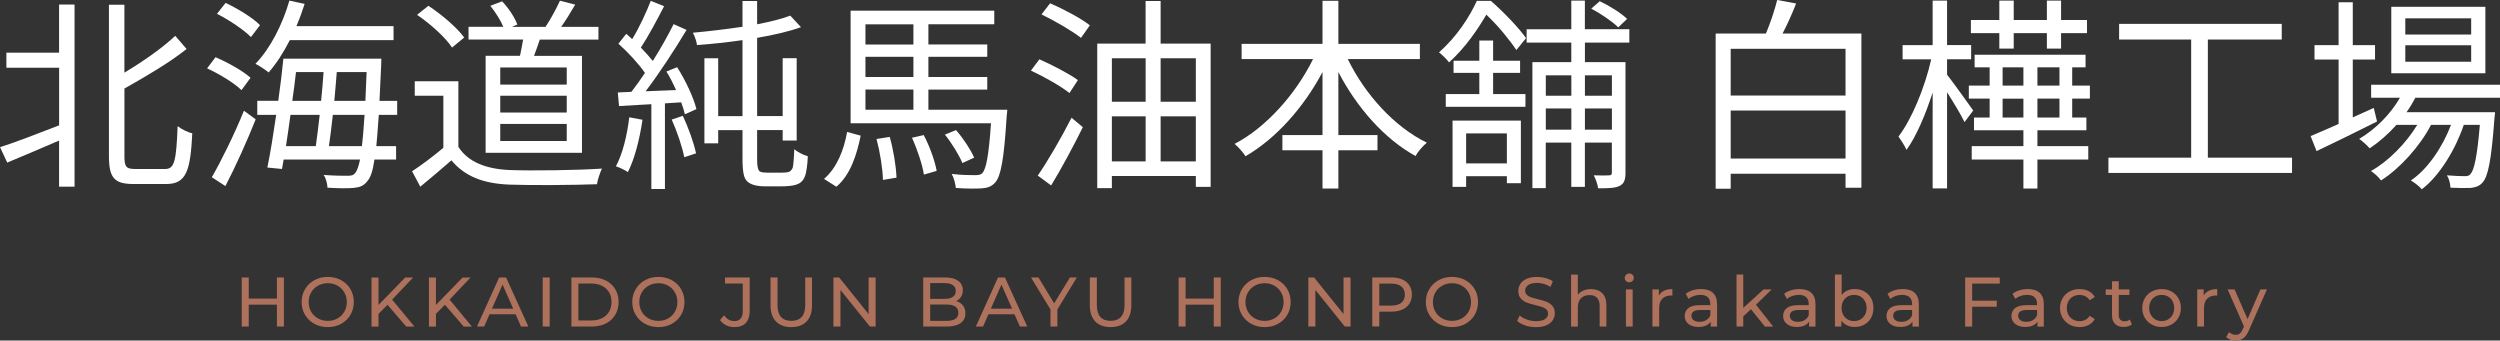
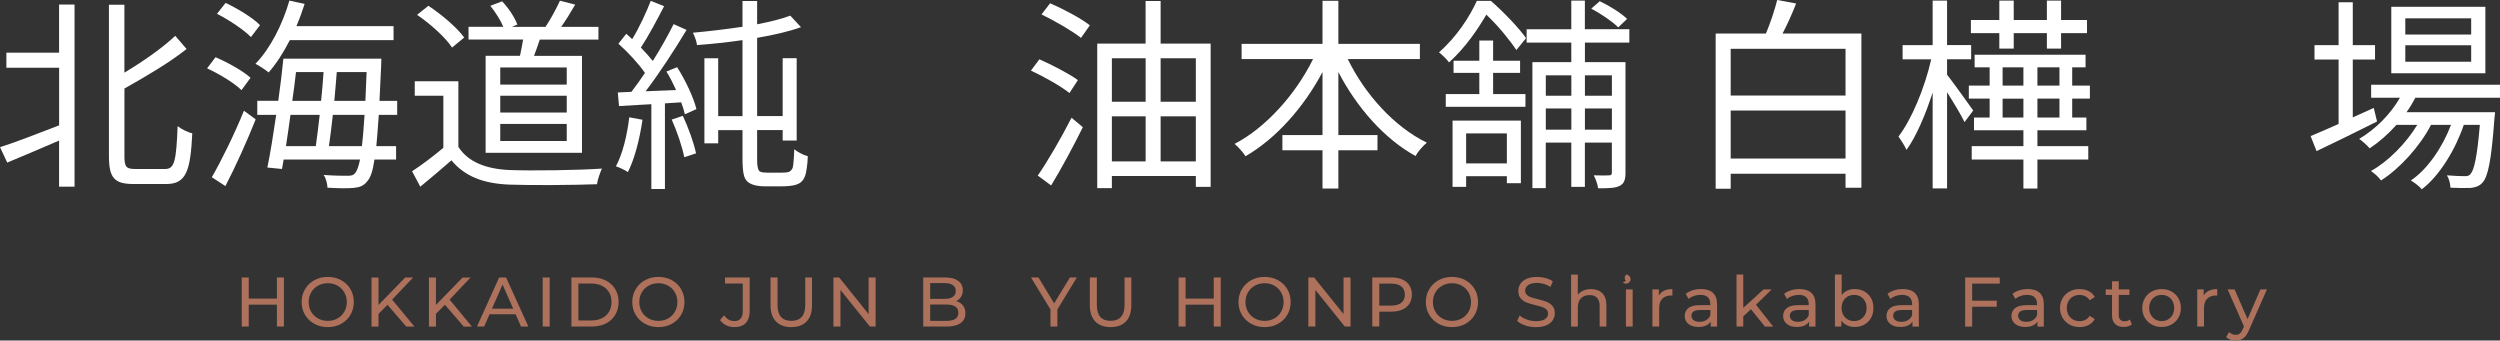
<svg xmlns="http://www.w3.org/2000/svg" id="_レイヤー_2" viewBox="0 0 570.77 77.75">
  <rect x="0" y="0" width="570.77" height="77.75" fill="#333333" stroke="none" />
  <defs>
    <style>.cls-1{fill:#ad715c;}.cls-2{fill:#fff;}</style>
  </defs>
  <g id="text-out">
    <path class="cls-2" d="M13.49,1.03h3.53v41.59h-3.53v-10.53c-4.23,1.83-8.46,3.62-11.84,5.03l-1.64-3.52c3.43-1.08,8.46-3.05,13.49-4.98v-13.16H1.46v-3.43h12.03V1.03ZM37.74,38.58c2.16,0,2.49-2.02,2.82-9.78.85.71,2.35,1.41,3.34,1.65-.42,8.51-1.36,11.56-5.92,11.56h-7.52c-4.37,0-5.59-1.41-5.59-6.39V1.08h3.53v15.51c4.37-2.63,8.79-5.73,11.61-8.41l2.59,3.01c-3.9,3.1-9.26,6.25-14.19,9.02v15.46c0,2.44.42,2.91,2.44,2.91h6.91Z" />
    <path class="cls-2" d="M55.13,20.58c-1.6-1.6-5.03-3.67-7.85-4.98l1.93-2.54c2.82,1.22,6.3,3.15,7.99,4.7l-2.07,2.82ZM48.36,40.46c2.12-3.67,5.17-9.82,7.33-15.18l2.68,1.97c-1.97,4.98-4.61,10.81-6.91,15.23l-3.1-2.02ZM57.29,8.46c-1.6-1.64-4.98-3.9-7.75-5.31l1.97-2.49c2.77,1.32,6.2,3.38,7.85,5.08l-2.07,2.73ZM66.17,9.16c-1.46,2.87-3.1,5.4-4.84,7.38-.66-.56-2.16-1.55-3.01-1.97,3.38-3.48,6.16-8.93,7.75-14.43l3.48.75c-.56,1.74-1.17,3.43-1.88,5.08h22.18v3.2h-23.69ZM86.48,26.22c-.19,2.87-.38,5.22-.56,7.14h4.51v3.06h-4.94c-.38,2.63-.89,4.09-1.55,4.84-.85,1.18-1.79,1.5-3.2,1.64-1.36.14-3.67.09-5.97-.05-.05-.89-.33-2.16-.89-2.91,2.44.19,4.56.19,5.45.19.85,0,1.36-.09,1.79-.66.38-.47.75-1.41,1.08-3.05h-17.44l-.38,2.16-3.34-.33c.66-3.15,1.36-7.52,2.02-12.03h-4.32v-3.2h4.79c.47-3.38.89-6.72,1.17-9.63h22.37s-.05,1.22-.05,1.6c-.14,3.01-.28,5.64-.38,8.04h4.04v3.2h-4.23ZM66.32,26.22c-.33,2.49-.7,4.93-1.03,7.14h6.81c.28-2.07.61-4.56.89-7.14h-6.67ZM67.58,16.45c-.24,2.11-.52,4.32-.85,6.58h6.58c.24-2.26.42-4.51.56-6.58h-6.3ZM82.62,33.37c.24-1.88.42-4.23.61-7.14h-7.24c-.28,2.63-.61,5.08-.89,7.14h7.52ZM83.42,23.03c.09-1.97.19-4.14.28-6.58h-6.81c-.14,2.07-.38,4.32-.56,6.58h7.1Z" />
    <path class="cls-2" d="M104.67,33.56c2.21,3.43,6.3,5.03,11.7,5.26,5.12.19,15.56.05,21.05-.33-.38.85-.99,2.49-1.13,3.57-5.12.19-14.76.28-19.93.09-6.11-.23-10.29-1.93-13.3-5.55-2.26,1.97-4.61,3.99-7.1,6.02l-1.88-3.52c2.16-1.41,4.79-3.38,7.14-5.36v-11.89h-6.53v-3.29h9.96v14.99ZM103.21,10.86c-1.46-2.26-4.93-5.4-7.99-7.47l2.58-2.07c3.01,1.97,6.53,4.98,8.18,7.24l-2.77,2.3ZM118.72,12.74c.23-1.18.52-2.49.71-3.71h-12.46v-2.91h7.94c-.61-1.46-1.79-3.34-2.96-4.79l2.68-1.03c1.46,1.5,2.91,3.71,3.48,5.31l-1.22.52h7.66c1.13-1.69,2.54-4.28,3.29-5.97l3.48.89c-.99,1.74-2.16,3.62-3.2,5.08h8.51v2.91h-13.39c-.42,1.27-.89,2.59-1.32,3.71h10.95v22.14h-22V12.74h7.85ZM129.39,15.41h-15.18v3.9h15.18v-3.9ZM129.39,21.85h-15.18v3.85h15.18v-3.85ZM129.39,28.29h-15.18v3.9h15.18v-3.9Z" />
    <path class="cls-2" d="M146.69,27.35c-.66,4.42-1.79,8.93-3.34,11.94-.56-.42-1.97-1.08-2.73-1.32,1.55-2.87,2.54-7.05,3.05-11.19l3.01.56ZM154.58,15.32c1.93,3.01,3.81,7.05,4.42,9.59l-2.63,1.18c-.19-.8-.47-1.74-.85-2.73l-3.71.24v19.55h-3.1v-19.36c-2.68.14-5.22.28-7.38.42l-.28-3.1,3.1-.14c.99-1.27,2.07-2.77,3.1-4.32-1.46-2.12-3.9-4.75-6.06-6.67l1.79-2.26c.47.38.89.8,1.36,1.22,1.6-2.63,3.24-6.16,4.23-8.74l3.05,1.22c-1.6,3.1-3.57,6.81-5.31,9.45,1.03,1.03,1.97,2.11,2.73,3.05,1.83-2.91,3.52-5.92,4.75-8.41l2.96,1.32c-2.68,4.46-6.25,9.96-9.35,14.01l6.96-.28c-.66-1.46-1.41-2.96-2.21-4.23l2.44-.99ZM155.9,26.46c1.27,2.68,2.54,6.25,3.01,8.55l-2.68.89c-.47-2.35-1.64-5.87-2.87-8.6l2.54-.85ZM178.08,39.43c.75,0,1.55-.05,1.93-.14.33-.14.8-.42.99-1.08.14-.66.28-2.21.33-4.14.8.66,1.97,1.27,3.1,1.6-.05,1.74-.33,3.9-.71,4.7-.38.94-1.03,1.5-1.93,1.79-.89.28-2.16.38-3.34.38h-3.95c-1.13,0-2.54-.19-3.48-.8-.99-.66-1.5-1.55-1.5-5.59v-6.44h-5.55v3.01h-3.15V13.3h3.15v13.21h5.55V9.16c-3.53.52-7.1.89-10.39,1.13-.09-.85-.56-2.11-.94-2.82,3.62-.33,7.61-.8,11.33-1.36V.23h3.34v5.31c2.96-.56,5.59-1.22,7.57-1.97l2.44,2.63c-2.73.99-6.2,1.79-10.01,2.44v17.86h5.83v-13.21h3.2v18.8h-3.2v-2.4h-5.83v6.86c0,1.41.19,2.35.66,2.63.47.19.94.24,1.65.24h2.91Z" />
-     <path class="cls-2" d="M188.14,40.84c2.91-2.49,4.56-6.63,5.26-10.72l3.1.85c-.89,4.37-2.35,8.98-5.55,11.66l-2.82-1.79ZM229.97,25.05s-.05,1.03-.14,1.5c-.61,9.82-1.32,13.68-2.63,15.13-.8.89-1.69,1.22-3.01,1.32-1.22.09-3.57.09-5.97-.09-.09-.89-.42-2.3-.94-3.2,2.3.28,4.51.28,5.31.28.85,0,1.32-.09,1.69-.47.85-.94,1.46-3.9,1.97-11.37h-32.05V2.44h32.8v3.1h-15.04v4.61h13.44v2.82h-13.44v4.61h13.44v2.87h-13.44v4.61h18ZM197.59,5.55v4.61h10.95v-4.61h-10.95ZM208.54,12.97h-10.95v4.61h10.95v-4.61ZM197.59,25.05h10.95v-4.61h-10.95v4.61ZM203.13,31.25c.85,2.96,1.46,6.77,1.55,9.31l-3.1.52c-.05-2.54-.66-6.34-1.46-9.35l3.01-.47ZM210.89,30.83c1.36,2.54,2.59,6.02,2.96,8.18l-2.91.85c-.33-2.16-1.5-5.73-2.73-8.41l2.68-.61ZM219.72,37.22c-.71-1.74-2.4-4.51-3.99-6.49l2.54-1.03c1.69,1.93,3.43,4.61,4.14,6.3l-2.68,1.22Z" />
    <path class="cls-2" d="M244.16,21.24c-1.93-1.55-5.83-3.76-8.79-5.12l1.93-2.58c2.87,1.27,6.81,3.29,8.79,4.75l-1.93,2.96ZM236.93,40.09c2.21-3.2,5.31-8.51,7.71-13.21l2.58,2.16c-2.16,4.37-4.89,9.45-7.24,13.3l-3.06-2.26ZM239.75.75c2.96,1.27,7.05,3.43,9.07,5.03l-2.02,2.87c-2.02-1.6-6.02-3.9-9.02-5.36l1.97-2.54ZM276.4,9.96v32.71h-3.38v-2.49h-19.17v2.77h-3.34V9.96h11.04V.23h3.43v9.73h11.42ZM253.85,13.3v9.92h7.71v-9.92h-7.71ZM253.85,36.85h7.71v-10.29h-7.71v10.29ZM264.98,13.3v9.92h8.04v-9.92h-8.04ZM273.02,36.85v-10.29h-8.04v10.29h8.04Z" />
    <path class="cls-2" d="M307.71,13.49c3.9,8.04,10.67,15.51,18.05,19.08-.85.7-2.07,2.07-2.58,3.05-7.1-3.9-13.39-11.04-17.62-19.17v14.38h8.93v3.48h-8.93v8.74h-3.62v-8.74h-9.16v-3.48h9.16v-14.38c-4.32,8.13-10.67,15.23-17.58,19.22-.52-.85-1.69-2.16-2.49-2.82,7.14-3.71,13.96-11.33,17.91-19.36h-16.31v-3.48h18.47V.19h3.62v9.82h18.61v3.48h-16.45Z" />
    <path class="cls-2" d="M340.37.19c2.91,2.54,6.39,6.16,8.04,8.51l-2.21,2.73c-1.46-2.21-4.23-5.64-6.86-8.08-1.93,3.29-4.65,7.38-8.51,10.9-.52-.75-1.65-1.79-2.3-2.3,4.04-3.52,7-8.13,8.65-11.75h3.2ZM340.89,21.48h7.38v2.91h-18.19v-2.91h7.66v-4.84h-5.88v-2.77h5.88v-4.61h3.15v4.61h6.16v2.77h-6.16v4.84ZM331.63,27.54h15.6v14.29h-3.2v-1.6h-9.3v2.44h-3.1v-15.13ZM334.73,30.45v6.86h9.3v-6.86h-9.3ZM361.85,9.73v4.46h9.26v25.28c0,1.5-.28,2.44-1.32,2.96-1.03.52-2.49.56-4.93.56-.09-.85-.56-2.16-.99-2.96,1.64.05,3.1.05,3.52,0,.47,0,.61-.14.61-.66v-6.81h-6.16v10.1h-3.1v-10.1h-5.83v10.39h-3.05V14.19h8.88v-4.46h-10.2v-3.05h10.2V.14h3.1v6.53h10.15v3.05h-10.15ZM352.92,17.2v4.65h5.83v-4.65h-5.83ZM358.75,29.61v-4.84h-5.83v4.84h5.83ZM361.85,17.2v4.65h6.16v-4.65h-6.16ZM368.01,29.61v-4.84h-6.16v4.84h6.16ZM369.46,6.25c-1.36-1.36-3.95-3.1-6.16-4.28l1.93-1.69c2.21,1.03,4.94,2.73,6.25,4.04l-2.02,1.93Z" />
    <path class="cls-2" d="M424.97,7.66v35.2h-3.62v-3.2h-26.22v3.43h-3.43V7.66h11.47c1.03-2.4,2.02-5.45,2.58-7.66l4.32.8c-.89,2.3-2.02,4.79-3.1,6.86h18ZM395.13,11.14v10.67h26.22v-10.67h-26.22ZM421.35,36.19v-10.95h-26.22v10.95h26.22Z" />
    <path class="cls-2" d="M448.52,27.87c-.75-1.55-2.49-4.46-3.99-6.81v21.95h-3.29v-21.9c-1.64,5.12-3.76,10.06-5.97,13.11-.38-.89-1.27-2.26-1.83-3.05,3.01-3.9,6.02-11.19,7.47-17.62h-6.53v-3.24h6.86V.14h3.29v10.15h5.5v3.24h-5.5v3.52c1.41,1.79,5.08,6.91,5.97,8.18l-1.97,2.63ZM473.1,22.51v4.32h3.24v2.91h-11.18v3.62h11.61v3.06h-11.61v6.63h-3.2v-6.63h-11.8v-3.06h11.8v-3.62h-11.28v-2.91h3.57v-4.32h-4.75v-2.96h4.75v-4.18h-3.43v-2.87h25.33v2.87h-3.05v4.18h4.04v2.96h-4.04ZM456.46,7.57h-6.49v-3.01h6.49V.14h3.29v4.42h7.57V.14h3.24v4.42h5.92v3.01h-5.92v3.52h-3.24v-3.52h-7.57v3.52h-3.29v-3.52ZM457.21,19.55h4.75v-4.18h-4.75v4.18ZM461.96,26.84v-4.32h-4.75v4.32h4.75ZM470.19,15.37h-5.03v4.18h5.03v-4.18ZM470.19,22.51h-5.03v4.32h5.03v-4.32Z" />
-     <path class="cls-2" d="M523.29,36v3.48h-41.92v-3.48h18.89V9.02h-16.45v-3.57h37.13v3.57h-16.87v26.98h19.22Z" />
    <path class="cls-2" d="M542.71,27.73c-4.75,2.4-9.87,4.89-13.82,6.77l-1.36-3.43c1.79-.75,4-1.69,6.39-2.77v-14.71h-5.5v-3.29h5.5V.52h3.24v9.78h5.08v3.29h-5.08v13.21l4.79-2.16.75,3.1ZM551.45,22.32c-.61,1.13-1.27,2.26-2.02,3.29h20.21s-.05.94-.14,1.41c-.71,9.68-1.46,13.35-2.77,14.71-.71.8-1.55,1.03-2.63,1.17-1.03.05-2.77.05-4.65-.05,0-.85-.33-2.11-.8-2.82,1.74.14,3.29.19,3.99.19.66,0,1.08-.05,1.41-.52.8-.85,1.5-3.81,2.12-11.19h-3.67c-1.88,5.59-5.55,11.66-9.59,14.71-.56-.71-1.64-1.5-2.49-2.02,3.81-2.54,7.24-7.61,9.16-12.69h-4.56c-2.49,4.84-7.1,9.96-11.42,12.69-.52-.75-1.46-1.6-2.3-2.16,3.9-2.12,8.04-6.34,10.58-10.53h-4.75c-1.88,2.11-4,3.95-6.11,5.36-.47-.56-1.69-1.69-2.4-2.16,3.71-2.21,7.1-5.55,9.31-9.4h-6.58v-2.96h29.42v2.96h-19.32ZM567.43,16.73h-21.48V1.55h21.48v15.18ZM564.19,4.18h-15.04v3.71h15.04v-3.71ZM564.19,10.34h-15.04v3.76h15.04v-3.76Z" />
    <path class="cls-1" d="M64.82,63.35v11.2h-1.6v-4.99h-6.43v4.99h-1.6v-11.2h1.6v4.82h6.43v-4.82h1.6Z" />
    <path class="cls-1" d="M71.78,73.94c-.91-.5-1.62-1.18-2.14-2.06-.52-.87-.78-1.85-.78-2.93s.26-2.05.78-2.93c.52-.87,1.23-1.56,2.14-2.06.91-.5,1.93-.74,3.06-.74s2.13.25,3.04.74c.91.5,1.62,1.18,2.13,2.05.51.87.77,1.85.77,2.94s-.26,2.07-.77,2.94c-.51.87-1.22,1.55-2.13,2.05-.91.5-1.92.74-3.04.74s-2.15-.25-3.06-.74ZM77.06,72.7c.66-.37,1.17-.89,1.55-1.54.38-.66.57-1.39.57-2.2s-.19-1.54-.57-2.2c-.38-.66-.9-1.17-1.55-1.54-.66-.37-1.4-.56-2.22-.56s-1.57.19-2.23.56c-.67.37-1.19.89-1.57,1.54s-.57,1.39-.57,2.2.19,1.54.57,2.2.9,1.17,1.57,1.54c.67.37,1.41.56,2.23.56s1.56-.19,2.22-.56Z" />
    <path class="cls-1" d="M88.47,69.58l-2.05,2.08v2.9h-1.6v-11.2h1.6v6.26l6.08-6.26h1.82l-4.79,5.04,5.09,6.16h-1.87l-4.29-4.98Z" />
    <path class="cls-1" d="M101.58,69.58l-2.05,2.08v2.9h-1.6v-11.2h1.6v6.26l6.08-6.26h1.82l-4.78,5.04,5.09,6.16h-1.87l-4.29-4.98Z" />
    <path class="cls-1" d="M117.72,71.75h-5.95l-1.23,2.8h-1.65l5.07-11.2h1.58l5.09,11.2h-1.68l-1.23-2.8ZM117.16,70.47l-2.42-5.49-2.42,5.49h4.83Z" />
    <path class="cls-1" d="M123.9,63.35h1.6v11.2h-1.6v-11.2Z" />
    <path class="cls-1" d="M130.46,63.35h4.72c1.18,0,2.23.23,3.15.7.92.47,1.63,1.13,2.14,1.98.51.85.76,1.82.76,2.92s-.25,2.07-.76,2.92c-.51.85-1.22,1.51-2.14,1.98-.92.47-1.97.7-3.15.7h-4.72v-11.2ZM135.08,73.16c.91,0,1.7-.18,2.39-.53.69-.35,1.22-.85,1.59-1.48.37-.63.56-1.37.56-2.2s-.19-1.57-.56-2.2c-.37-.63-.9-1.13-1.59-1.48-.69-.35-1.48-.53-2.39-.53h-3.03v8.42h3.03Z" />
    <path class="cls-1" d="M147.27,73.94c-.91-.5-1.62-1.18-2.14-2.06-.52-.87-.78-1.85-.78-2.93s.26-2.05.78-2.93c.52-.87,1.23-1.56,2.14-2.06.91-.5,1.93-.74,3.06-.74s2.13.25,3.04.74c.91.5,1.62,1.18,2.13,2.05.51.87.77,1.85.77,2.94s-.26,2.07-.77,2.94c-.51.87-1.22,1.55-2.13,2.05-.91.5-1.92.74-3.04.74s-2.15-.25-3.06-.74ZM152.54,72.7c.66-.37,1.17-.89,1.55-1.54.38-.66.57-1.39.57-2.2s-.19-1.54-.57-2.2c-.38-.66-.9-1.17-1.55-1.54-.66-.37-1.39-.56-2.22-.56s-1.57.19-2.23.56c-.67.37-1.19.89-1.57,1.54s-.57,1.39-.57,2.2.19,1.54.57,2.2.9,1.17,1.57,1.54c.67.37,1.41.56,2.23.56s1.56-.19,2.22-.56Z" />
    <path class="cls-1" d="M165.78,74.26c-.58-.28-1.04-.68-1.39-1.19l.93-1.09c.62.89,1.4,1.33,2.34,1.33.63,0,1.11-.19,1.43-.58.33-.38.49-.95.49-1.7v-6.29h-4.05v-1.39h5.63v7.6c0,1.24-.3,2.17-.89,2.79-.59.62-1.46.94-2.62.94-.67,0-1.3-.14-1.87-.42Z" />
    <path class="cls-1" d="M177.17,73.4c-.83-.85-1.25-2.08-1.25-3.68v-6.37h1.6v6.3c0,2.4,1.05,3.6,3.15,3.6,1.02,0,1.81-.3,2.35-.89.54-.59.82-1.5.82-2.71v-6.3h1.55v6.37c0,1.61-.42,2.84-1.25,3.69-.83.85-1.99,1.27-3.49,1.27s-2.66-.43-3.49-1.28Z" />
    <path class="cls-1" d="M199.91,63.35v11.2h-1.31l-6.72-8.35v8.35h-1.6v-11.2h1.31l6.72,8.35v-8.35h1.6Z" />
    <path class="cls-1" d="M219.85,69.73c.37.47.56,1.07.56,1.8,0,.97-.37,1.72-1.1,2.24-.73.52-1.79.78-3.19.78h-5.34v-11.2h5.02c1.28,0,2.27.26,2.97.77.7.51,1.05,1.22,1.05,2.13,0,.59-.14,1.09-.41,1.52-.27.43-.64.75-1.1.98.65.18,1.16.51,1.54.98ZM212.37,64.65v3.58h3.28c.82,0,1.45-.15,1.9-.46.44-.3.66-.75.66-1.34s-.22-1.03-.66-1.34c-.44-.3-1.08-.46-1.9-.46h-3.28ZM218.1,72.81c.46-.3.69-.77.69-1.41,0-1.25-.91-1.87-2.74-1.87h-3.68v3.73h3.68c.91,0,1.59-.15,2.05-.45Z" />
-     <path class="cls-1" d="M231.62,71.75h-5.95l-1.23,2.8h-1.65l5.07-11.2h1.58l5.09,11.2h-1.68l-1.23-2.8ZM231.06,70.47l-2.42-5.49-2.42,5.49h4.83Z" />
    <path class="cls-1" d="M241.41,70.68v3.87h-1.58v-3.9l-4.45-7.3h1.71l3.58,5.9,3.6-5.9h1.58l-4.45,7.33Z" />
    <path class="cls-1" d="M250.07,73.4c-.83-.85-1.25-2.08-1.25-3.68v-6.37h1.6v6.3c0,2.4,1.05,3.6,3.15,3.6,1.02,0,1.81-.3,2.35-.89.54-.59.82-1.5.82-2.71v-6.3h1.55v6.37c0,1.61-.42,2.84-1.25,3.69-.83.85-2,1.27-3.49,1.27s-2.66-.43-3.49-1.28Z" />
    <path class="cls-1" d="M278.71,63.35v11.2h-1.6v-4.99h-6.43v4.99h-1.6v-11.2h1.6v4.82h6.43v-4.82h1.6Z" />
    <path class="cls-1" d="M285.67,73.94c-.91-.5-1.62-1.18-2.14-2.06-.52-.87-.78-1.85-.78-2.93s.26-2.05.78-2.93c.52-.87,1.23-1.56,2.14-2.06.91-.5,1.93-.74,3.06-.74s2.13.25,3.04.74c.91.5,1.62,1.18,2.13,2.05.51.87.77,1.85.77,2.94s-.26,2.07-.77,2.94c-.51.87-1.22,1.55-2.13,2.05-.91.5-1.92.74-3.04.74s-2.15-.25-3.06-.74ZM290.94,72.7c.66-.37,1.17-.89,1.55-1.54.38-.66.57-1.39.57-2.2s-.19-1.54-.57-2.2c-.38-.66-.9-1.17-1.55-1.54-.66-.37-1.39-.56-2.22-.56s-1.57.19-2.23.56c-.67.37-1.19.89-1.57,1.54s-.57,1.39-.57,2.2.19,1.54.57,2.2.9,1.17,1.57,1.54c.67.37,1.41.56,2.23.56s1.56-.19,2.22-.56Z" />
    <path class="cls-1" d="M308.34,63.35v11.2h-1.31l-6.72-8.35v8.35h-1.6v-11.2h1.31l6.72,8.35v-8.35h1.6Z" />
    <path class="cls-1" d="M321.09,64.39c.83.69,1.25,1.65,1.25,2.86s-.42,2.17-1.25,2.86c-.83.69-1.97,1.04-3.42,1.04h-2.77v3.39h-1.6v-11.2h4.37c1.45,0,2.59.35,3.42,1.04ZM319.94,69.12c.53-.43.8-1.05.8-1.86s-.27-1.43-.8-1.86c-.53-.43-1.31-.65-2.32-.65h-2.72v5.02h2.72c1.01,0,1.79-.22,2.32-.65Z" />
    <path class="cls-1" d="M328.45,73.94c-.91-.5-1.62-1.18-2.14-2.06-.52-.87-.78-1.85-.78-2.93s.26-2.05.78-2.93c.52-.87,1.23-1.56,2.14-2.06.91-.5,1.93-.74,3.06-.74s2.13.25,3.04.74c.91.5,1.62,1.18,2.13,2.05.51.87.77,1.85.77,2.94s-.26,2.07-.77,2.94c-.51.87-1.22,1.55-2.13,2.05-.91.5-1.92.74-3.04.74s-2.15-.25-3.06-.74ZM333.73,72.7c.66-.37,1.17-.89,1.55-1.54s.57-1.39.57-2.2-.19-1.54-.57-2.2-.9-1.17-1.55-1.54c-.66-.37-1.4-.56-2.22-.56s-1.57.19-2.23.56c-.67.37-1.19.89-1.57,1.54s-.57,1.39-.57,2.2.19,1.54.57,2.2.9,1.17,1.57,1.54c.67.37,1.41.56,2.23.56s1.56-.19,2.22-.56Z" />
    <path class="cls-1" d="M348.22,74.29c-.78-.26-1.4-.6-1.85-1.02l.59-1.25c.43.38.97.7,1.64.94.67.24,1.35.36,2.06.36.93,0,1.62-.16,2.08-.47.46-.31.69-.73.69-1.26,0-.38-.13-.7-.38-.94-.25-.24-.56-.42-.93-.55-.37-.13-.89-.27-1.56-.43-.84-.2-1.52-.41-2.04-.61-.52-.2-.96-.51-1.33-.94-.37-.42-.55-.99-.55-1.7,0-.6.16-1.14.47-1.62.31-.48.79-.86,1.43-1.15.64-.29,1.44-.43,2.38-.43.66,0,1.31.09,1.95.26.64.17,1.19.42,1.65.74l-.53,1.28c-.47-.3-.97-.53-1.5-.68-.53-.15-1.06-.23-1.57-.23-.91,0-1.59.17-2.04.5-.45.33-.68.76-.68,1.28,0,.38.13.7.38.94.26.24.57.43.95.56.38.13.89.27,1.54.42.84.2,1.52.41,2.03.61.51.2.95.51,1.32.93.37.42.55.98.55,1.68,0,.59-.16,1.12-.48,1.61-.32.49-.81.87-1.46,1.15-.65.28-1.45.42-2.4.42-.84,0-1.66-.13-2.44-.39Z" />
    <path class="cls-1" d="M365.8,66.93c.63.62.95,1.54.95,2.74v4.88h-1.54v-4.7c0-.82-.2-1.44-.59-1.86-.39-.42-.96-.62-1.7-.62-.83,0-1.49.24-1.97.73-.48.49-.72,1.18-.72,2.09v4.37h-1.54v-11.87h1.54v4.59c.32-.41.74-.72,1.26-.94.52-.22,1.1-.34,1.74-.34,1.08,0,1.93.31,2.57.94Z" />
-     <path class="cls-1" d="M371.23,64.15c-.2-.19-.29-.43-.29-.7s.1-.51.29-.71c.2-.2.45-.3.74-.3s.55.09.74.28c.2.19.3.42.3.7s-.1.53-.3.73c-.2.2-.45.3-.74.3s-.55-.1-.74-.29ZM371.21,66.07h1.54v8.48h-1.54v-8.48Z" />
+     <path class="cls-1" d="M371.23,64.15c-.2-.19-.29-.43-.29-.7s.1-.51.29-.71s.55.09.74.28c.2.19.3.42.3.7s-.1.53-.3.73c-.2.2-.45.3-.74.3s-.55-.1-.74-.29ZM371.21,66.07h1.54v8.48h-1.54v-8.48Z" />
    <path class="cls-1" d="M379.92,66.38c.52-.26,1.16-.38,1.9-.38v1.49c-.08-.01-.2-.02-.35-.02-.83,0-1.48.25-1.96.74s-.71,1.2-.71,2.12v4.22h-1.54v-8.48h1.47v1.42c.27-.49.66-.86,1.18-1.12Z" />
    <path class="cls-1" d="M391.08,66.86c.62.58.94,1.43.94,2.58v5.12h-1.46v-1.12c-.26.39-.62.7-1.1.9-.47.21-1.04.31-1.69.31-.95,0-1.71-.23-2.28-.69-.57-.46-.86-1.06-.86-1.81s.27-1.35.82-1.8c.54-.45,1.41-.68,2.59-.68h2.43v-.3c0-.66-.19-1.17-.58-1.52-.38-.35-.95-.53-1.7-.53-.5,0-.99.08-1.47.25-.48.17-.88.39-1.21.66l-.64-1.15c.44-.35.96-.62,1.57-.81.61-.19,1.25-.28,1.94-.28,1.17,0,2.07.29,2.7.86ZM389.56,73.07c.43-.26.74-.63.93-1.11v-1.18h-2.37c-1.3,0-1.95.44-1.95,1.31,0,.43.17.76.5,1.01.33.25.79.37,1.38.37s1.09-.13,1.52-.39Z" />
    <path class="cls-1" d="M399.76,70.6l-1.76,1.63v2.32h-1.54v-11.87h1.54v7.62l4.62-4.22h1.86l-3.57,3.5,3.92,4.98h-1.89l-3.18-3.95Z" />
    <path class="cls-1" d="M413.55,66.86c.62.58.94,1.43.94,2.58v5.12h-1.46v-1.12c-.26.39-.62.7-1.1.9-.47.21-1.04.31-1.69.31-.95,0-1.71-.23-2.28-.69-.57-.46-.86-1.06-.86-1.81s.27-1.35.82-1.8c.54-.45,1.41-.68,2.59-.68h2.43v-.3c0-.66-.19-1.17-.58-1.52-.38-.35-.95-.53-1.7-.53-.5,0-.99.08-1.47.25-.48.17-.89.39-1.22.66l-.64-1.15c.44-.35.96-.62,1.57-.81.61-.19,1.25-.28,1.94-.28,1.17,0,2.07.29,2.7.86ZM412.02,73.07c.43-.26.74-.63.93-1.11v-1.18h-2.37c-1.3,0-1.95.44-1.95,1.31,0,.43.17.76.5,1.01.33.25.79.37,1.38.37s1.09-.13,1.52-.39Z" />
    <path class="cls-1" d="M425.64,66.54c.65.36,1.16.87,1.53,1.52.37.65.55,1.4.55,2.26s-.18,1.61-.55,2.26c-.37.66-.88,1.17-1.53,1.53-.65.36-1.39.54-2.21.54-.63,0-1.21-.12-1.73-.37-.52-.25-.96-.6-1.3-1.07v1.34h-1.47v-11.87h1.54v4.67c.34-.45.77-.79,1.28-1.02.51-.23,1.07-.34,1.68-.34.82,0,1.56.18,2.21.54ZM424.76,72.93c.43-.25.77-.6,1.02-1.06.25-.45.38-.97.38-1.56s-.12-1.11-.38-1.56c-.25-.45-.59-.8-1.02-1.05-.43-.25-.92-.37-1.46-.37s-1.02.12-1.46.37c-.44.25-.78.59-1.02,1.05-.25.45-.37.97-.37,1.56s.12,1.11.37,1.56c.25.45.59.81,1.02,1.06.44.25.92.38,1.46.38s1.03-.13,1.46-.38Z" />
    <path class="cls-1" d="M437.15,66.86c.62.58.94,1.43.94,2.58v5.12h-1.46v-1.12c-.26.39-.62.7-1.1.9-.47.21-1.04.31-1.69.31-.95,0-1.71-.23-2.28-.69-.57-.46-.86-1.06-.86-1.81s.27-1.35.82-1.8c.54-.45,1.41-.68,2.59-.68h2.43v-.3c0-.66-.19-1.17-.58-1.52-.38-.35-.95-.53-1.7-.53-.5,0-.99.08-1.47.25s-.88.39-1.22.66l-.64-1.15c.44-.35.96-.62,1.57-.81.61-.19,1.25-.28,1.94-.28,1.17,0,2.07.29,2.7.86ZM435.62,73.07c.43-.26.74-.63.93-1.11v-1.18h-2.37c-1.3,0-1.95.44-1.95,1.31,0,.43.17.76.5,1.01.33.25.79.37,1.38.37s1.09-.13,1.52-.39Z" />
    <path class="cls-1" d="M450.26,64.75v3.9h5.62v1.38h-5.62v4.53h-1.6v-11.2h7.9v1.39h-6.3Z" />
    <path class="cls-1" d="M465.68,66.86c.62.58.94,1.43.94,2.58v5.12h-1.46v-1.12c-.26.39-.62.7-1.1.9-.47.21-1.04.31-1.69.31-.95,0-1.71-.23-2.28-.69-.57-.46-.86-1.06-.86-1.81s.27-1.35.82-1.8c.54-.45,1.41-.68,2.59-.68h2.43v-.3c0-.66-.19-1.17-.58-1.52-.38-.35-.95-.53-1.7-.53-.5,0-.99.08-1.47.25-.48.17-.88.39-1.21.66l-.64-1.15c.44-.35.96-.62,1.57-.81.61-.19,1.25-.28,1.94-.28,1.17,0,2.07.29,2.7.86ZM464.15,73.07c.43-.26.74-.63.93-1.11v-1.18h-2.37c-1.3,0-1.95.44-1.95,1.31,0,.43.17.76.5,1.01.33.25.79.37,1.38.37s1.09-.13,1.52-.39Z" />
    <path class="cls-1" d="M472.49,74.09c-.68-.37-1.21-.89-1.59-1.54-.38-.66-.58-1.4-.58-2.23s.19-1.58.58-2.23c.38-.66.91-1.17,1.59-1.54.68-.37,1.45-.55,2.31-.55.77,0,1.45.15,2.06.46.6.31,1.07.76,1.4,1.34l-1.17.75c-.27-.41-.6-.71-.99-.91-.4-.2-.83-.3-1.31-.3-.56,0-1.05.12-1.5.37-.44.25-.79.59-1.04,1.05-.25.45-.38.97-.38,1.56s.12,1.12.38,1.58c.25.45.6.8,1.04,1.05.44.25.94.37,1.5.37.48,0,.92-.1,1.31-.3.39-.2.73-.51.99-.91l1.17.74c-.33.59-.8,1.04-1.4,1.35-.6.31-1.29.47-2.06.47-.86,0-1.63-.19-2.31-.56Z" />
    <path class="cls-1" d="M486.72,74.06c-.22.19-.5.34-.83.44-.33.1-.67.15-1.02.15-.85,0-1.51-.23-1.98-.69-.47-.46-.7-1.11-.7-1.97v-4.66h-1.44v-1.26h1.44v-1.86h1.54v1.86h2.43v1.26h-2.43v4.59c0,.46.11.81.34,1.06.23.25.56.37.98.37.47,0,.87-.13,1.2-.4l.48,1.1Z" />
    <path class="cls-1" d="M491.25,74.09c-.67-.37-1.2-.89-1.58-1.54s-.57-1.4-.57-2.23.19-1.58.57-2.23.9-1.17,1.58-1.54c.67-.37,1.43-.55,2.27-.55s1.6.18,2.26.55c.67.37,1.19.88,1.57,1.54s.57,1.4.57,2.23-.19,1.58-.57,2.23-.9,1.17-1.57,1.54c-.67.37-1.42.56-2.26.56s-1.6-.19-2.27-.56ZM494.99,72.93c.43-.25.77-.6,1.02-1.06s.37-.97.37-1.56-.12-1.11-.37-1.56c-.25-.45-.58-.8-1.02-1.05-.43-.25-.92-.37-1.46-.37s-1.03.12-1.46.37c-.43.25-.77.59-1.02,1.05-.25.45-.38.97-.38,1.56s.12,1.11.38,1.56c.25.45.59.81,1.02,1.06.43.25.92.38,1.46.38s1.03-.13,1.46-.38Z" />
    <path class="cls-1" d="M504.31,66.38c.52-.26,1.16-.38,1.9-.38v1.49c-.08-.01-.2-.02-.35-.02-.83,0-1.48.25-1.96.74s-.71,1.2-.71,2.12v4.22h-1.54v-8.48h1.47v1.42c.27-.49.66-.86,1.18-1.12Z" />
    <path class="cls-1" d="M517.56,66.07l-4.11,9.33c-.36.86-.79,1.47-1.27,1.82-.49.35-1.07.53-1.75.53-.42,0-.82-.07-1.21-.2-.39-.13-.71-.33-.97-.58l.66-1.15c.44.42.94.62,1.52.62.37,0,.69-.1.94-.3.25-.2.48-.54.68-1.02l.27-.59-3.74-8.46h1.6l2.96,6.78,2.93-6.78h1.5Z" />
  </g>
</svg>